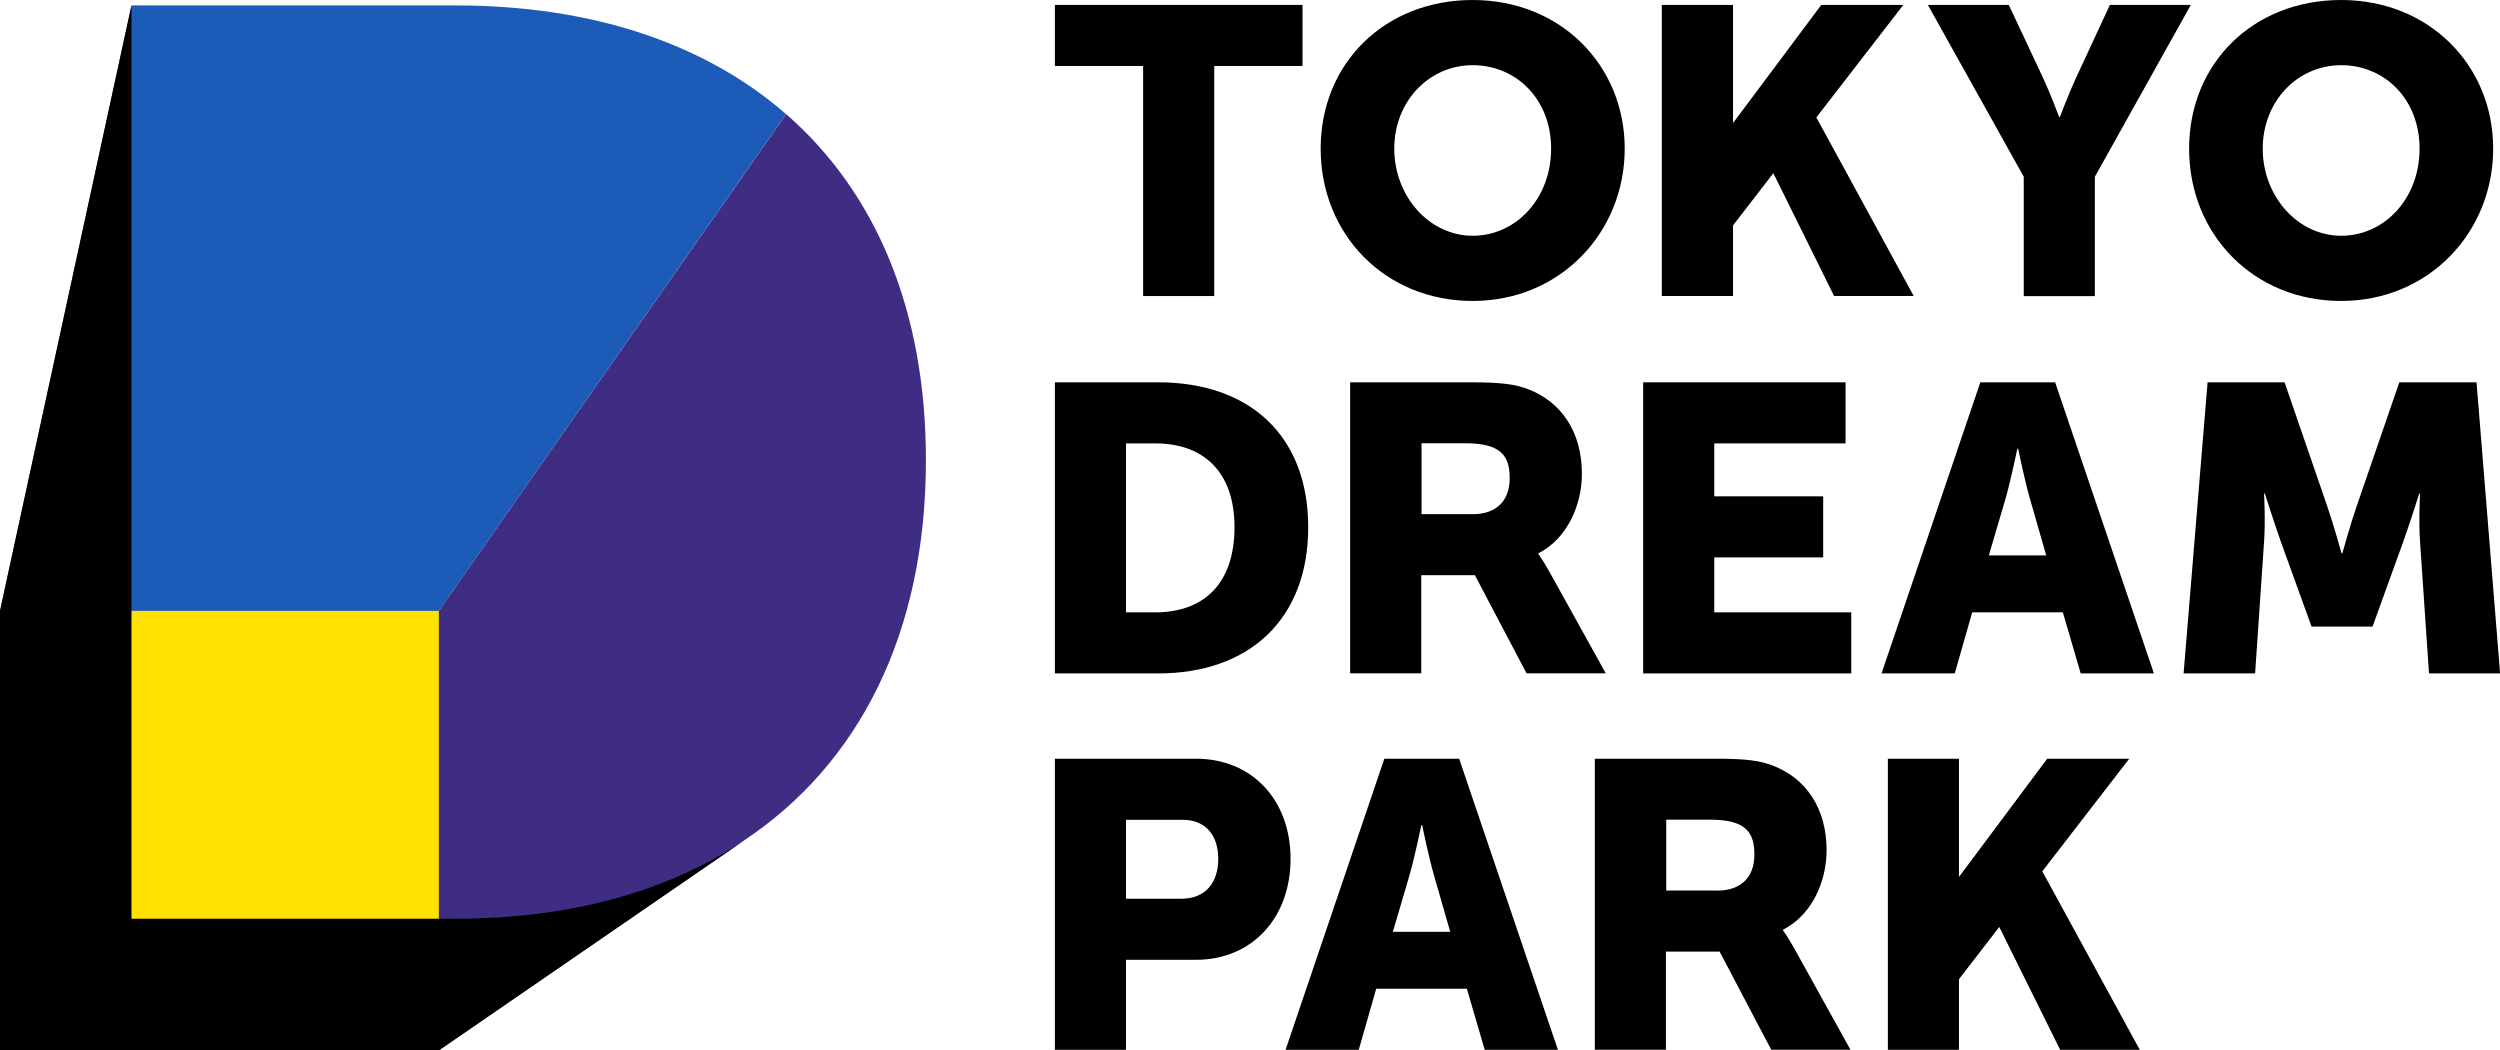
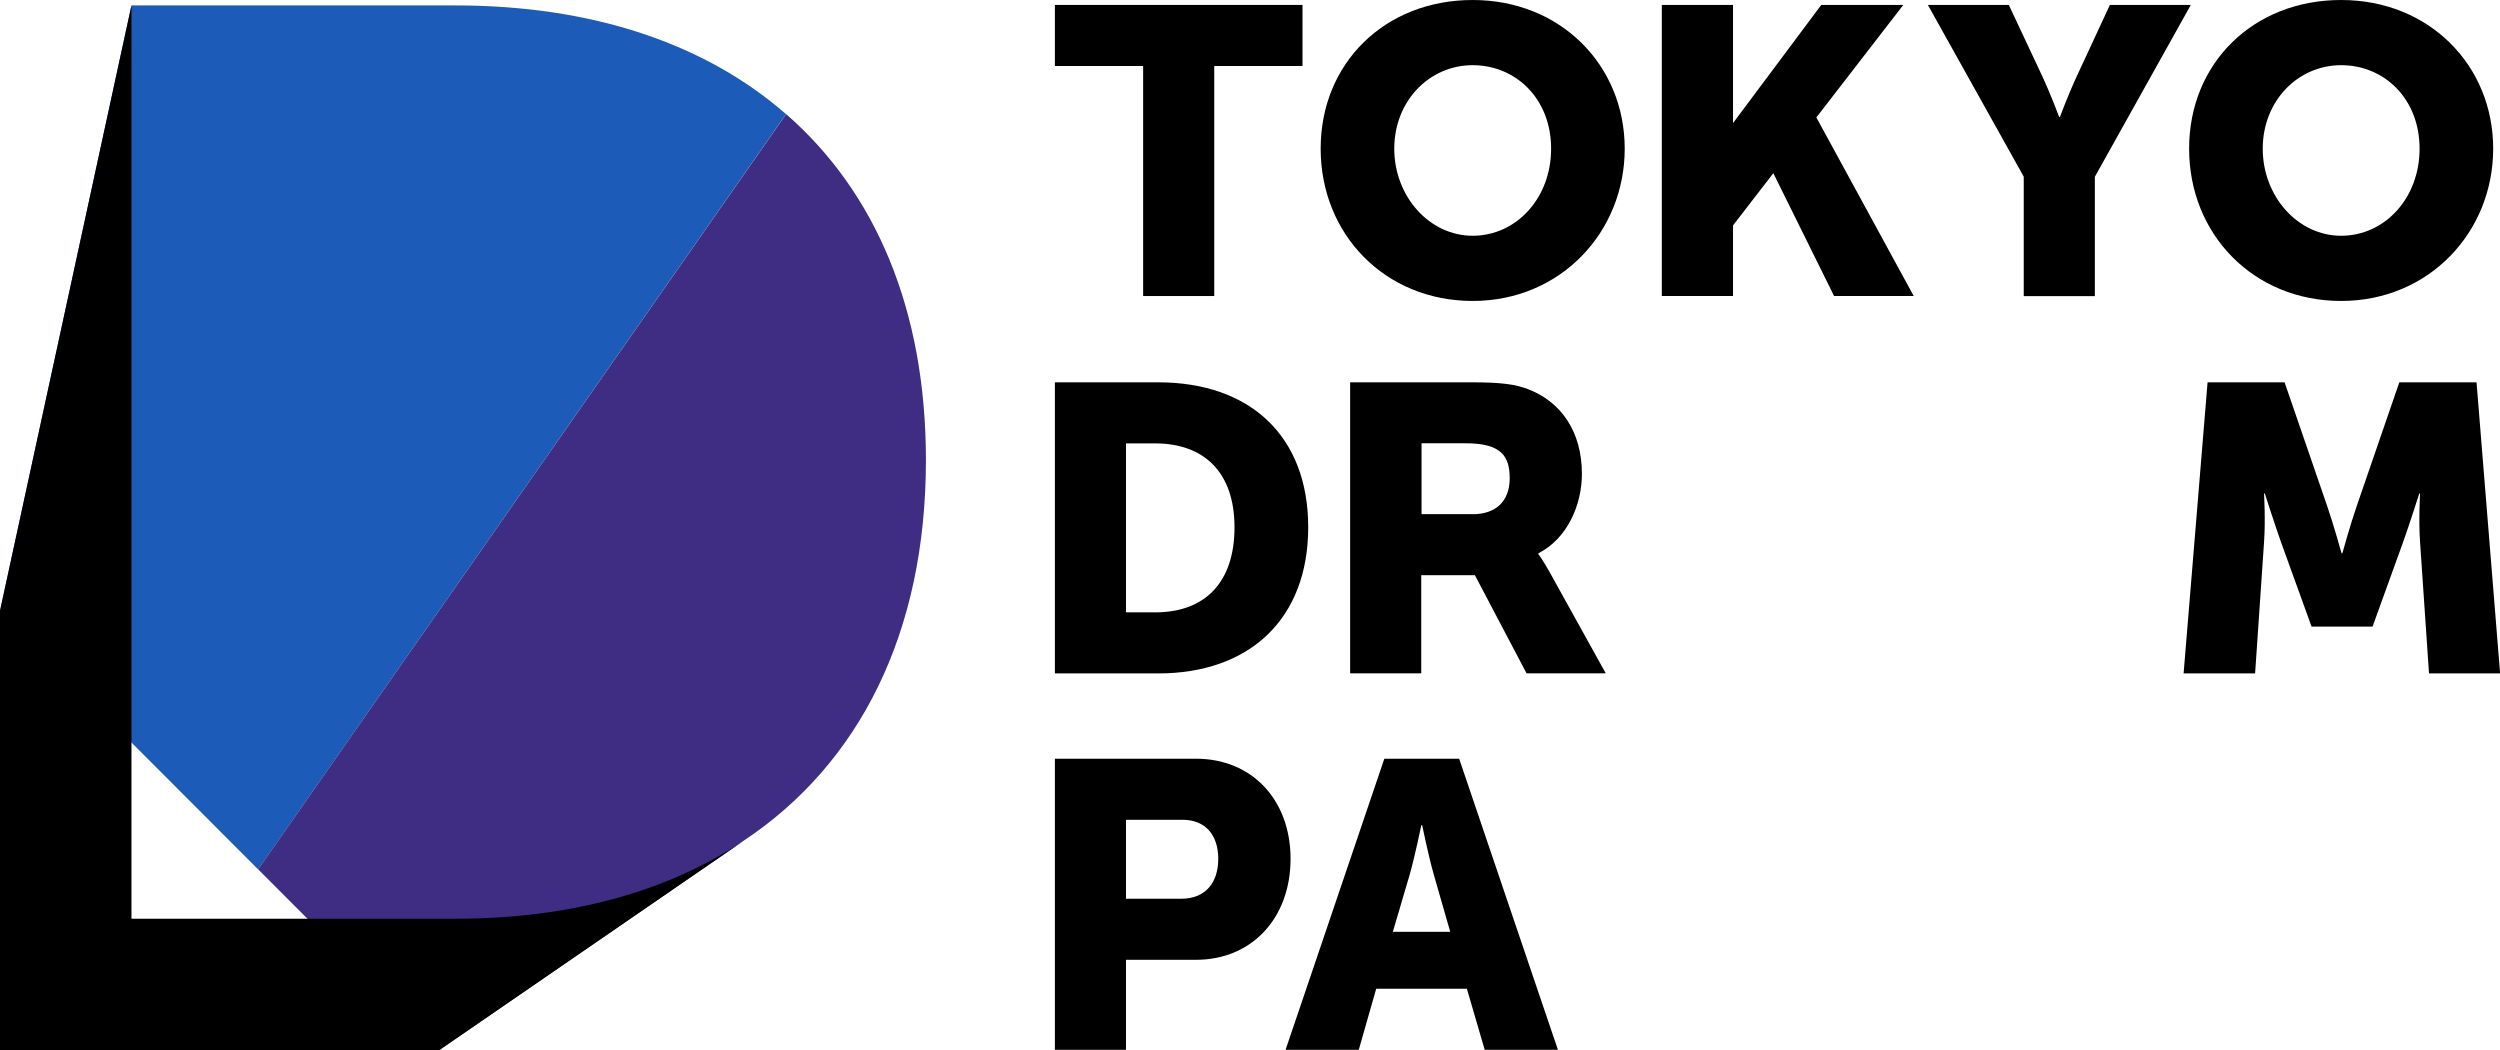
<svg xmlns="http://www.w3.org/2000/svg" width="238" height="100" viewBox="0 0 238 100" fill="none">
  <path d="M108.827 6.283H100.426V0.469H123.998V6.283H115.596V28.182H108.827V6.283Z" fill="black" />
  <path d="M140.2 0C148.563 0 154.673 6.206 154.673 14.153C154.673 22.1 148.563 28.651 140.2 28.651C131.837 28.651 125.727 22.291 125.727 14.153C125.727 6.015 131.837 0 140.2 0ZM140.2 22.444C144.343 22.444 147.666 18.877 147.666 14.153C147.666 9.429 144.334 6.206 140.2 6.206C136.066 6.206 132.734 9.62 132.734 14.153C132.734 18.686 136.066 22.444 140.2 22.444Z" fill="black" />
  <path d="M192.66 16.821L183.533 0.469H191.238L194.369 7.134C195.257 9.037 196.03 11.131 196.03 11.131H196.107C196.107 11.131 196.88 9.037 197.768 7.134L200.861 0.469H208.566L199.429 16.831V28.192H192.66V16.831V16.821Z" fill="black" />
  <path d="M222.878 0C231.241 0 237.351 6.206 237.351 14.153C237.351 22.1 231.241 28.651 222.878 28.651C214.514 28.651 208.404 22.291 208.404 14.153C208.404 6.015 214.514 0 222.878 0ZM222.878 22.444C227.021 22.444 230.344 18.877 230.344 14.153C230.344 9.429 227.012 6.206 222.878 6.206C218.744 6.206 215.412 9.62 215.412 14.153C215.412 18.686 218.744 22.444 222.878 22.444Z" fill="black" />
  <path d="M100.426 36.397H110.259C118.966 36.397 124.542 41.475 124.542 50.196C124.542 58.917 118.966 64.11 110.259 64.11H100.426V36.397ZM109.982 58.296C114.661 58.296 117.525 55.504 117.525 50.196C117.525 44.889 114.546 42.211 109.982 42.211H107.195V58.296H109.982Z" fill="black" />
  <path d="M128.552 36.397H140.114C142.94 36.397 144.295 36.588 145.489 37.056C148.62 38.261 150.597 41.092 150.597 45.118C150.597 48.063 149.203 51.286 146.453 52.673V52.749C146.453 52.749 146.845 53.256 147.494 54.413L152.869 64.101H145.327L140.41 54.758H135.302V64.101H128.533V36.387L128.552 36.397ZM140.2 48.953C142.367 48.953 143.723 47.748 143.723 45.539C143.723 43.445 142.949 42.201 139.541 42.201H135.331V48.943H140.2V48.953Z" fill="black" />
-   <path d="M156.43 36.397H175.696V42.211H163.199V47.251H173.567V53.065H163.199V58.296H176.24V64.11H156.43V36.397Z" fill="black" />
-   <path d="M196.384 58.296H187.754L186.092 64.11H179.123L188.527 36.397H195.649L205.053 64.11H198.084L196.384 58.296ZM192.05 42.718C192.05 42.718 191.429 45.74 190.923 47.49L189.338 52.874H194.799L193.253 47.49C192.747 45.749 192.126 42.718 192.126 42.718H192.05Z" fill="black" />
  <path d="M210.142 36.397H217.493L221.522 48.102C222.142 49.88 222.916 52.673 222.916 52.673H222.992C222.992 52.673 223.765 49.88 224.386 48.102L228.415 36.397H235.766L238.01 64.11H231.241L230.391 51.63C230.238 49.536 230.391 46.983 230.391 46.983H230.315C230.315 46.983 229.389 49.89 228.768 51.63L225.866 59.654H220.061L217.159 51.63C216.538 49.89 215.612 46.983 215.612 46.983H215.536C215.536 46.983 215.688 49.546 215.536 51.63L214.686 64.11H207.879L210.161 36.397H210.142Z" fill="black" />
  <path d="M100.426 72.229H113.849C119.224 72.229 122.861 76.179 122.861 81.763C122.861 87.348 119.224 91.374 113.849 91.374H107.195V99.943H100.426V72.229ZM112.455 85.56C114.813 85.56 115.978 83.972 115.978 81.763C115.978 79.554 114.813 78.043 112.57 78.043H107.195V85.56H112.455Z" fill="black" />
  <path d="M139.646 94.128H131.015L129.354 99.943H122.385L131.789 72.229H138.911L148.315 99.943H141.345L139.646 94.128ZM135.312 78.55C135.312 78.55 134.691 81.572 134.185 83.322L132.6 88.706H138.061L136.514 83.322C136.009 81.582 135.388 78.55 135.388 78.55H135.312Z" fill="black" />
-   <path d="M151.847 72.229H163.409C166.235 72.229 167.59 72.42 168.784 72.889C171.915 74.094 173.892 76.925 173.892 80.951C173.892 83.896 172.498 87.119 169.748 88.505V88.582C169.748 88.582 170.139 89.089 170.789 90.246L176.164 99.933H168.621L163.705 90.59H158.597V99.933H151.828V72.22L151.847 72.229ZM163.495 84.785C165.662 84.785 167.018 83.58 167.018 81.371C167.018 79.277 166.244 78.034 162.836 78.034H158.626V84.776H163.495V84.785Z" fill="black" />
  <path d="M182.187 28.182L172.917 11.179L181.195 0.469H173.385L164.984 11.715V0.469H158.205V28.182H164.984V21.459L168.821 16.487L174.607 28.182H182.187Z" fill="black" />
-   <path d="M203.707 99.943L194.427 82.949L202.705 72.229H194.895L186.494 83.485V72.229H179.725V99.943H186.494V93.22L190.331 88.247L196.127 99.943H203.707Z" fill="black" />
  <path d="M43.353 0.516H12.516L0 58.152L24.574 82.767L74.83 10.864C67.116 4.131 56.347 0.516 43.353 0.516Z" fill="#1C5BB8" />
  <path d="M88.148 43.808C88.148 29.463 83.337 18.275 74.84 10.864L24.574 82.758L41.778 99.99L70.773 80.052C81.79 72.746 88.148 60.285 88.148 43.798V43.808Z" fill="#3E2D82" />
-   <path d="M1.67 58.152V98.326H41.777V58.152H1.67Z" fill="#FFE100" />
  <path d="M12.516 87.463V0.516L0 58.152V100H41.778L70.716 80.099C63.45 84.919 54.209 87.463 43.353 87.463H12.516Z" fill="black" />
</svg>